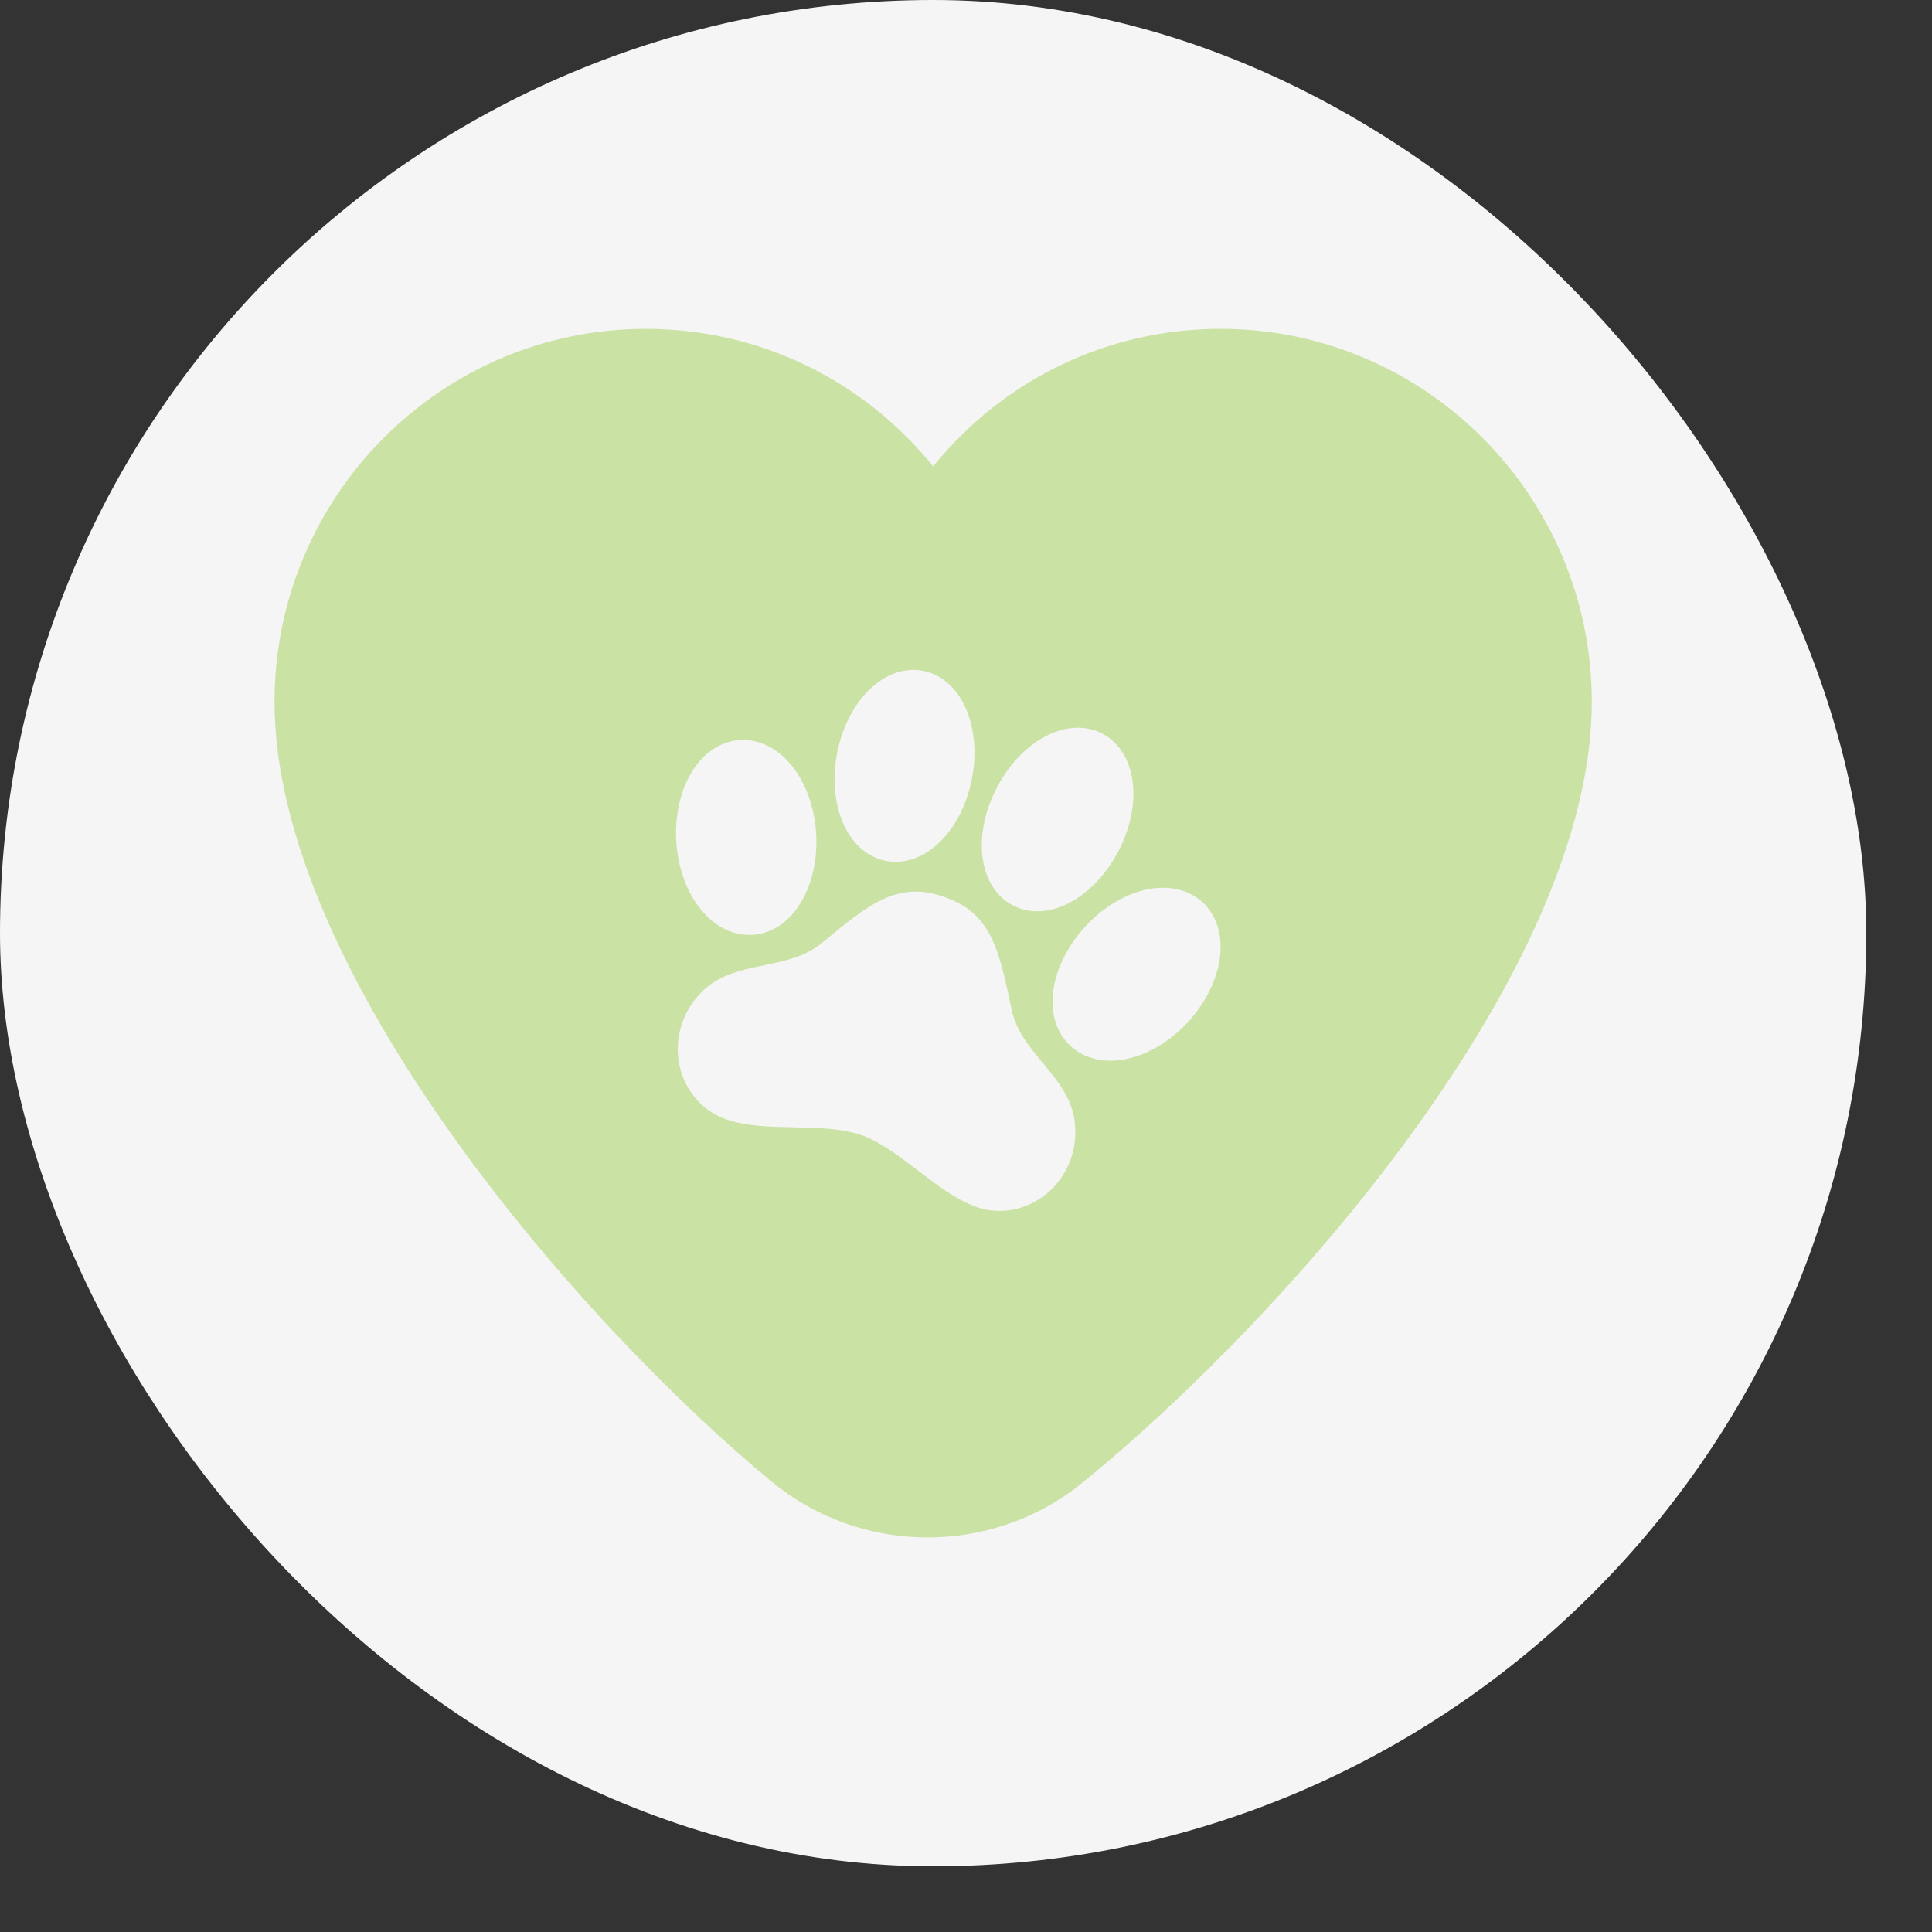
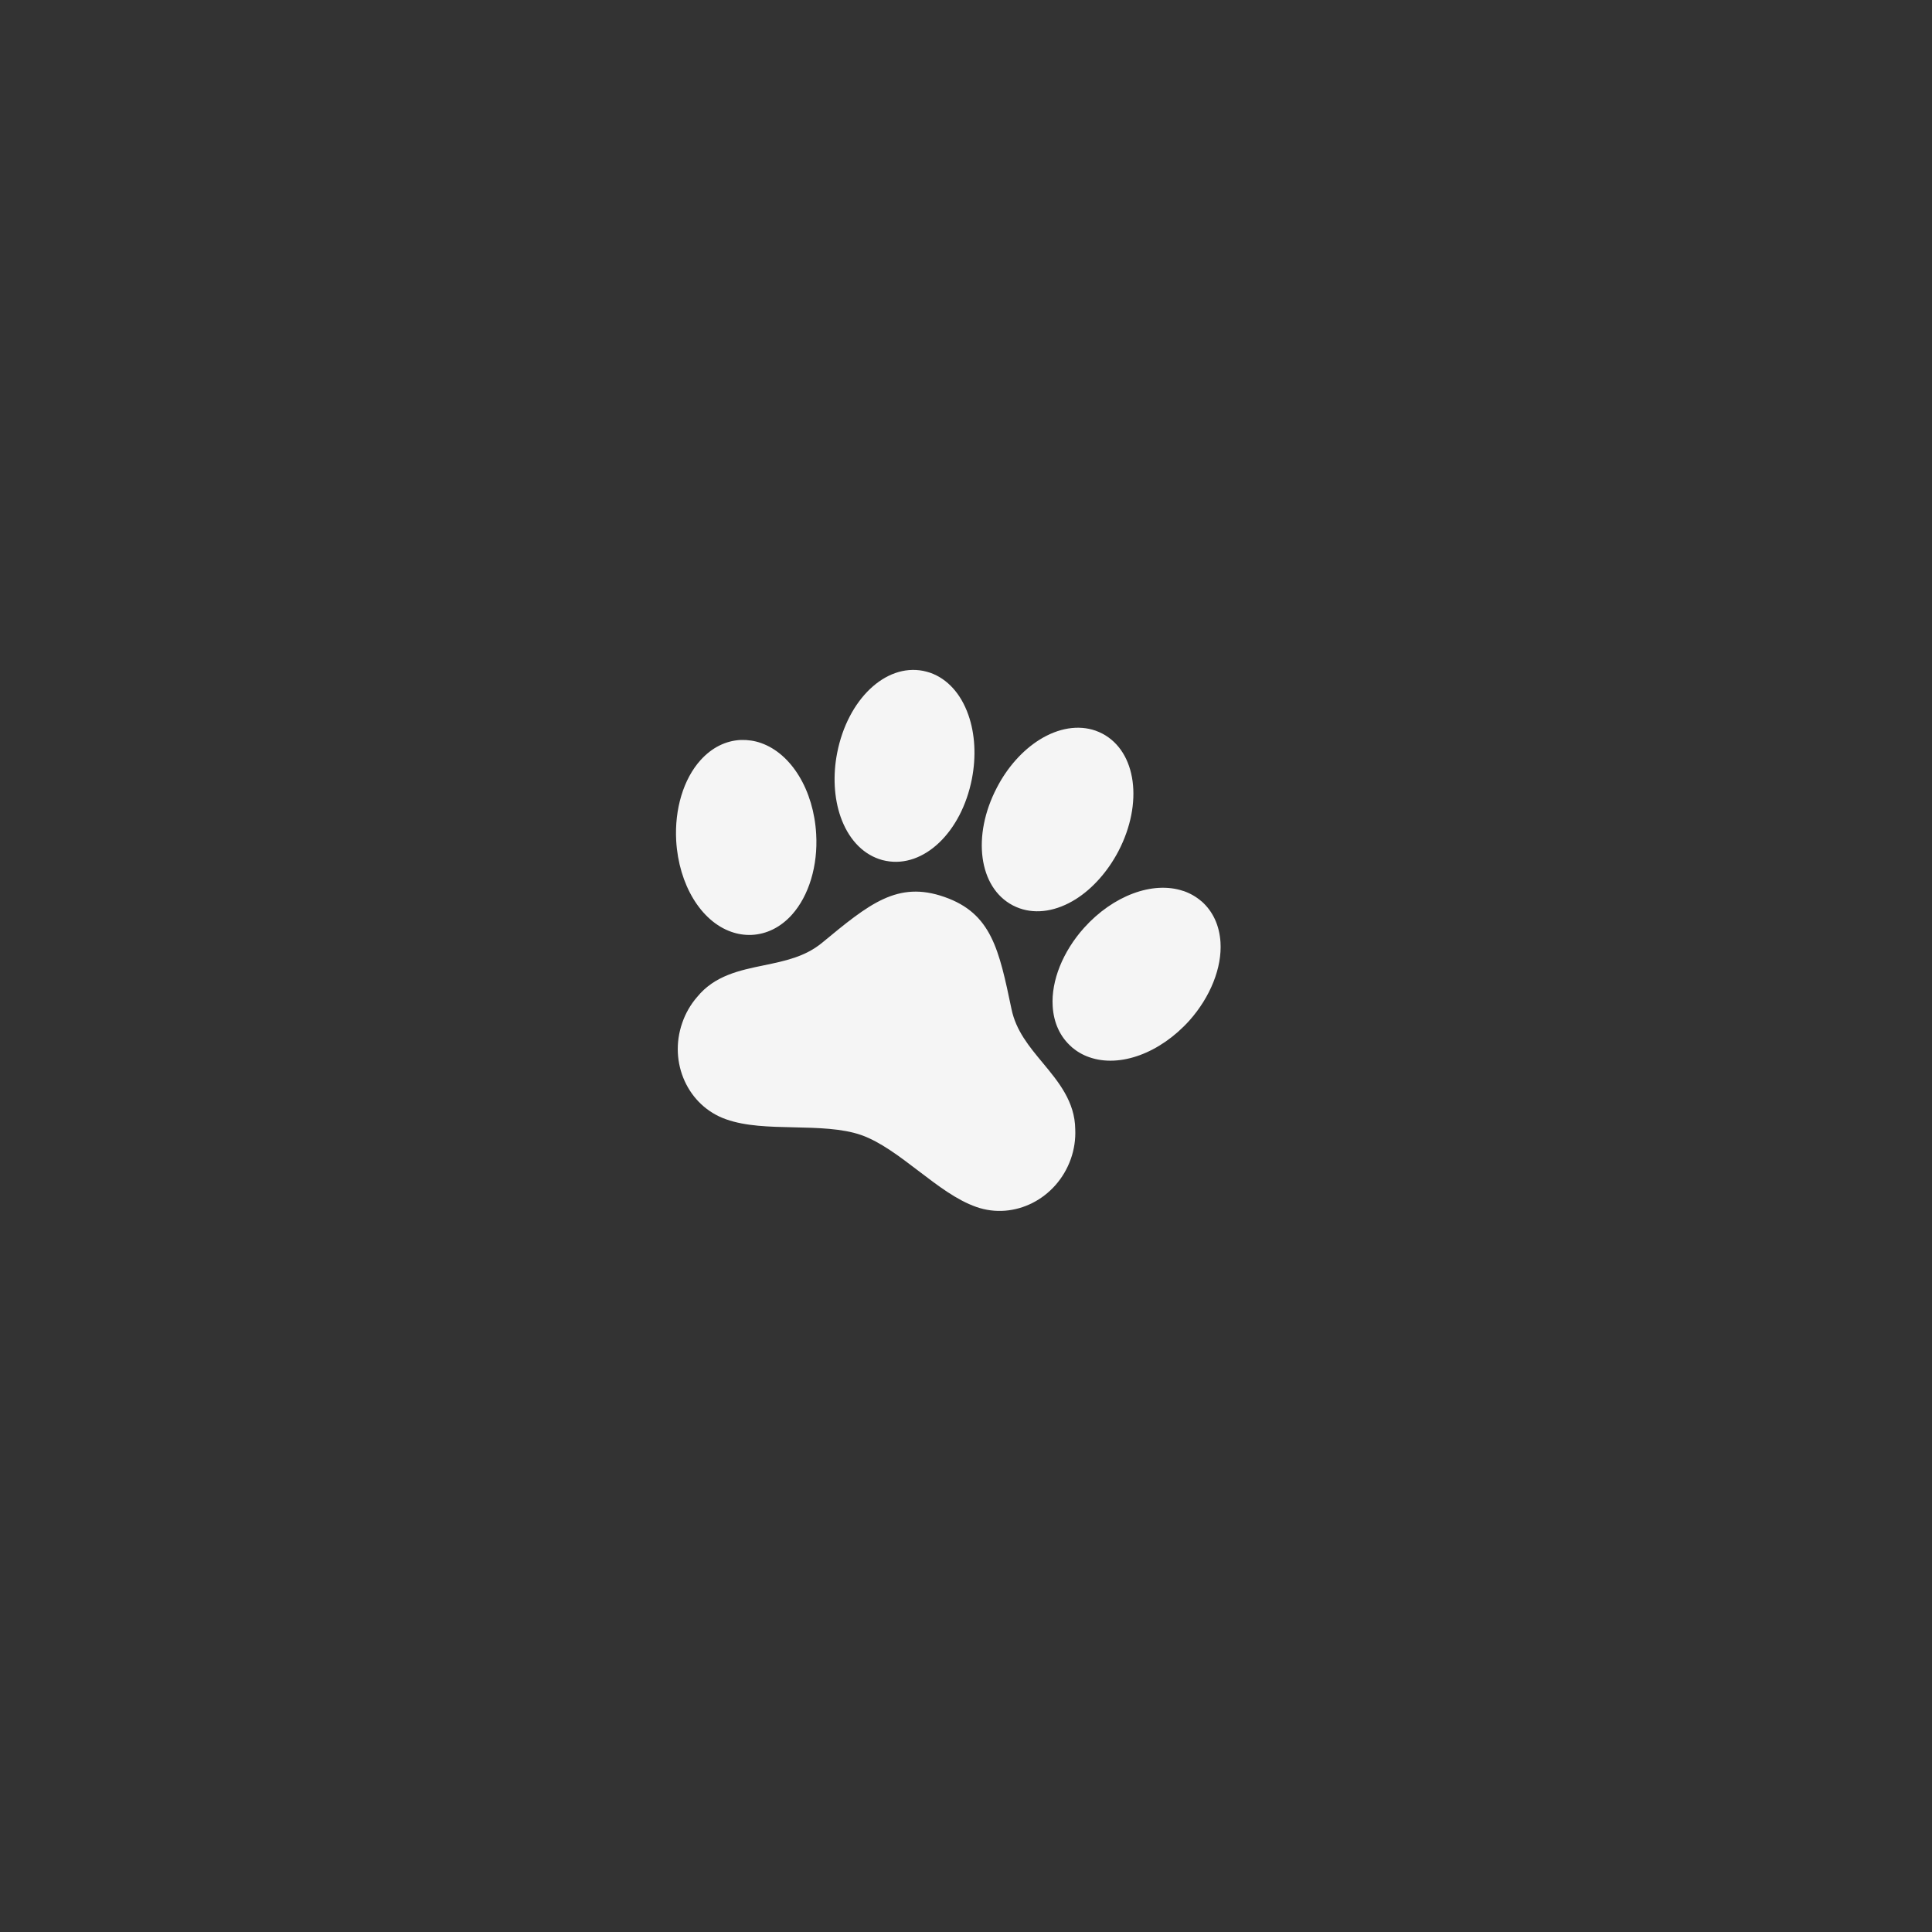
<svg xmlns="http://www.w3.org/2000/svg" width="22" height="22" viewBox="0 0 22 22" fill="none">
  <rect x="0" y="0" width="22" height="22" fill="#333333" stroke="none" />
-   <rect width="21.252" height="21.252" rx="10.626" fill="#F5F5F5" />
-   <path d="M13.9 3.745C12.62 3.745 11.433 4.315 10.626 5.311C9.819 4.315 8.632 3.745 7.352 3.745C5.022 3.745 3.126 5.651 3.126 7.994C3.126 11.065 6.6 15.07 8.789 16.873C9.302 17.295 9.933 17.507 10.563 17.507C11.19 17.507 11.818 17.298 12.33 16.88C14.66 14.983 18.126 11.05 18.126 7.994C18.126 5.651 16.23 3.745 13.9 3.745ZM11.53 8.128C11.851 8.166 12.081 8.533 12.031 9.083C11.882 10.412 10.765 10.243 10.867 8.944C10.918 8.394 11.209 8.09 11.53 8.128ZM9.714 8.128C10.036 8.09 10.327 8.394 10.377 8.944C10.48 10.242 9.364 10.413 9.214 9.083C9.164 8.534 9.392 8.167 9.714 8.128ZM7.82 10.343C7.77 9.794 8 9.427 8.321 9.388C8.642 9.35 8.934 9.654 8.984 10.204C9.085 11.502 7.969 11.672 7.82 10.343ZM11.77 13.13C11.6 13.123 11.432 13.093 11.27 13.043C10.852 12.911 10.397 12.911 9.978 13.043C9.291 13.27 8.724 13.047 8.749 12.431C8.75 11.521 9.679 10.627 10.624 10.627C11.57 10.627 12.498 11.521 12.498 12.431C12.498 12.75 12.372 13.13 11.769 13.13H11.77ZM12.195 10.204C12.245 9.654 12.536 9.35 12.857 9.388C13.178 9.426 13.408 9.793 13.358 10.342C13.208 11.671 12.092 11.503 12.194 10.204H12.195Z" fill="#CAE2A4" />
-   <ellipse cx="10.997" cy="10.608" rx="4.334" ry="3.608" fill="#CAE2A4" />
  <path d="M13.898 10.73C13.886 10.539 13.812 10.378 13.683 10.264L13.681 10.263C13.622 10.212 13.554 10.173 13.48 10.147L13.472 10.145C13.127 10.029 12.673 10.199 12.344 10.566C12.103 10.835 11.969 11.168 11.987 11.457C11.998 11.648 12.073 11.809 12.203 11.922L12.204 11.924C12.263 11.974 12.331 12.014 12.405 12.039C12.752 12.161 13.209 11.993 13.544 11.621C13.783 11.352 13.916 11.019 13.898 10.73ZM11.874 12.103C11.717 11.914 11.569 11.736 11.518 11.49C11.376 10.811 11.29 10.401 10.755 10.214C10.22 10.026 9.897 10.293 9.362 10.735C9.168 10.895 8.941 10.942 8.7 10.992C8.423 11.049 8.138 11.108 7.939 11.352C7.864 11.438 7.806 11.539 7.769 11.647C7.61 12.101 7.834 12.594 8.269 12.746C8.493 12.825 8.759 12.831 9.04 12.837C9.311 12.843 9.59 12.849 9.807 12.925C10.024 13.001 10.246 13.171 10.46 13.334C10.683 13.504 10.893 13.665 11.118 13.744C11.552 13.896 12.034 13.65 12.194 13.196C12.232 13.088 12.249 12.974 12.244 12.859C12.24 12.544 12.054 12.32 11.874 12.103ZM9.572 9.301C9.656 9.542 9.811 9.713 10.007 9.781C10.034 9.791 10.061 9.798 10.089 9.803C10.519 9.886 10.948 9.477 11.067 8.87C11.117 8.615 11.103 8.356 11.027 8.141C10.943 7.901 10.789 7.73 10.593 7.661C10.566 7.652 10.539 7.645 10.511 7.639C10.081 7.556 9.652 7.966 9.533 8.573C9.483 8.827 9.497 9.086 9.572 9.301ZM11.532 10.309C11.557 10.322 11.584 10.334 11.61 10.343C11.806 10.412 12.033 10.375 12.25 10.239C12.442 10.118 12.614 9.924 12.735 9.694C13.021 9.146 12.941 8.558 12.553 8.354C12.528 8.341 12.502 8.33 12.475 8.32C12.279 8.252 12.052 8.289 11.836 8.424C11.643 8.545 11.47 8.739 11.351 8.97C11.065 9.518 11.145 10.106 11.532 10.309ZM8.556 10.646L8.558 10.646C8.73 10.638 8.889 10.559 9.017 10.417C9.211 10.201 9.315 9.858 9.294 9.498C9.266 8.999 9.013 8.583 8.666 8.461C8.593 8.435 8.515 8.424 8.438 8.426L8.436 8.426C8.264 8.434 8.106 8.513 7.977 8.656C7.783 8.871 7.68 9.214 7.7 9.574C7.729 10.073 7.981 10.49 8.328 10.611C8.401 10.637 8.479 10.649 8.556 10.646Z" fill="#F5F5F5" />
</svg>